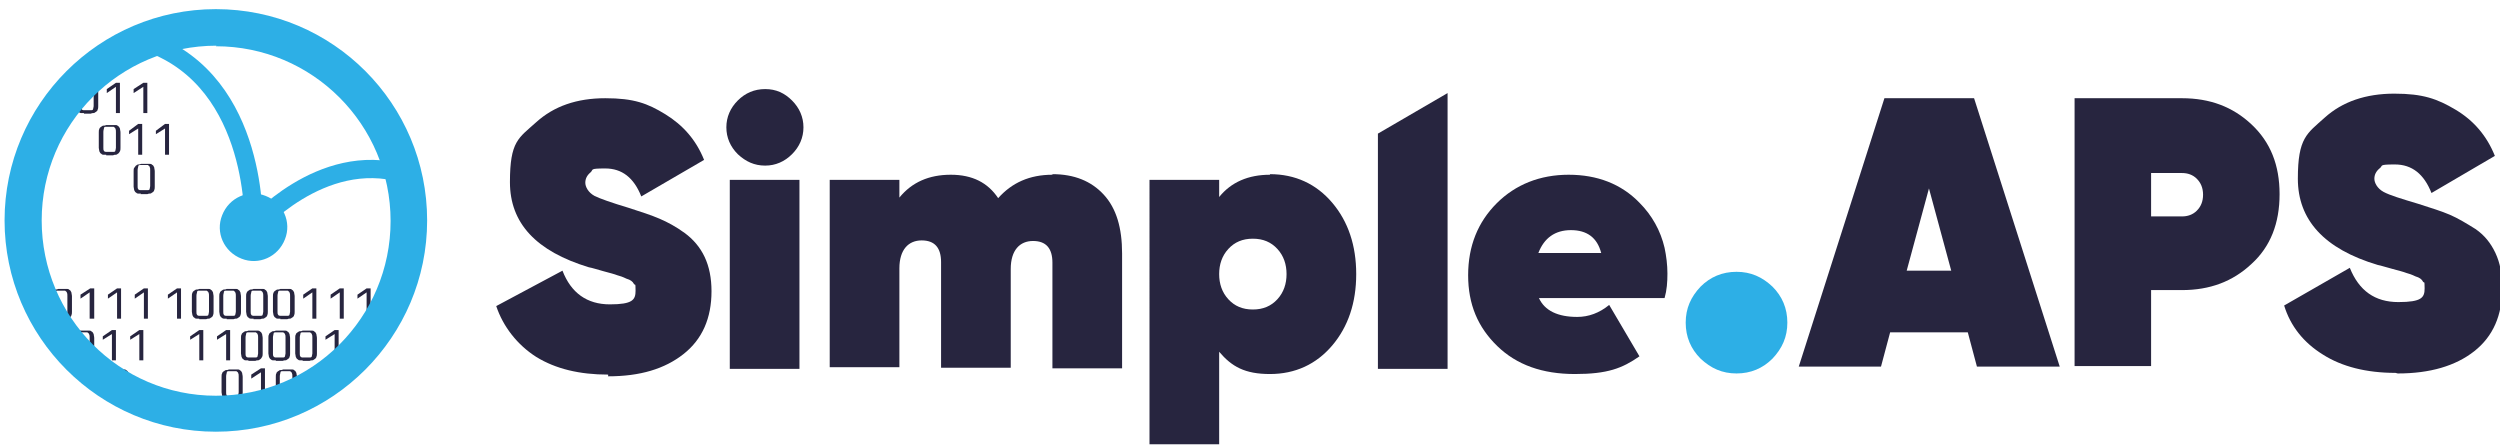
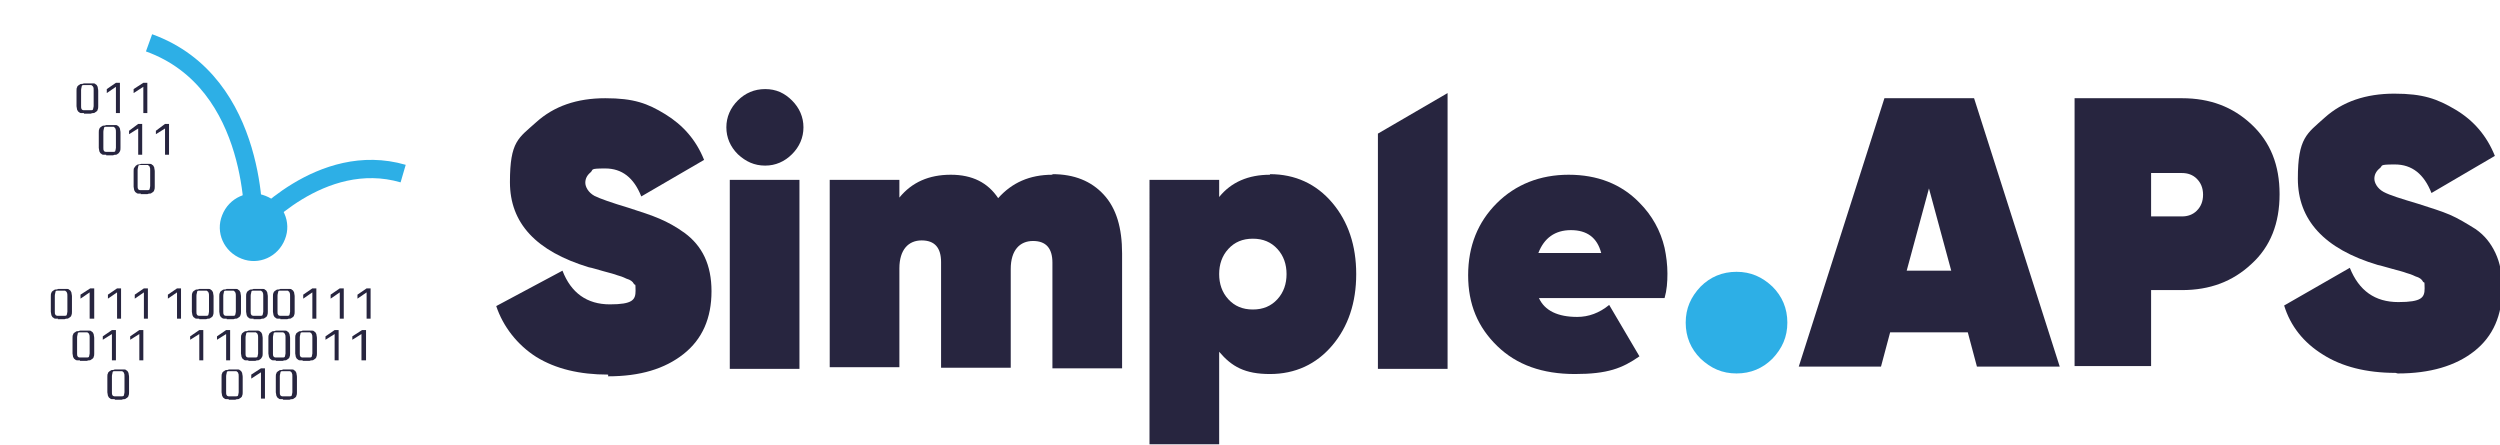
<svg xmlns="http://www.w3.org/2000/svg" id="Tryb_izolacji" viewBox="0 0 437.8 77.9">
  <defs>
    <style>      .st0 {        fill: none;        stroke: #2dafe6;        stroke-miterlimit: 10;        stroke-width: 3.2px;      }      .st1 {        fill: #27253f;      }      .st2 {        fill: #2dafe6;      }    </style>
  </defs>
  <g>
    <path class="st1" d="M40.1,69.9c-.1,0-.3,0-.5,0-.2,0-.3-.1-.4-.2-.1,0-.2-.2-.3-.4,0-.2-.1-.4-.1-.6v-2.7c0-.2,0-.5.1-.6,0-.2.2-.3.3-.4.1,0,.2-.2.4-.2s.3,0,.5-.1c.2,0,.4,0,.5,0s.4,0,.6,0c.1,0,.3,0,.5,0,.2,0,.3.1.4.2.1,0,.2.2.3.4,0,.2.1.4.1.7v2.7c0,.2,0,.4-.1.6,0,.2-.2.3-.3.4-.1,0-.2.2-.4.2-.2,0-.3,0-.5.1-.2,0-.3,0-.6,0s-.4,0-.6,0M41.4,69.4c.2,0,.3-.1.3-.2,0-.1.1-.3.1-.5v-2.8c0-.3,0-.4-.1-.6,0-.1-.2-.2-.3-.3-.2,0-.4,0-.7,0s-.5,0-.7,0c-.2,0-.3.1-.3.3,0,.1-.1.3-.1.6v2.8c0,.2,0,.4.1.5,0,.1.2.2.3.2.2,0,.4,0,.7,0s.5,0,.7,0" />
    <polygon class="st1" points="45.7 65.2 44 66.3 44 65.6 45.7 64.5 46.4 64.5 46.4 69.8 45.7 69.8 45.7 65.2" />
    <path class="st1" d="M49.6,69.9c-.1,0-.3,0-.5,0-.2,0-.3-.1-.4-.2-.1,0-.2-.2-.3-.4,0-.2-.1-.4-.1-.6v-2.7c0-.2,0-.5.1-.6,0-.2.2-.3.3-.4.1,0,.2-.2.4-.2s.3,0,.5-.1c.2,0,.4,0,.5,0s.4,0,.6,0c.2,0,.3,0,.5,0,.2,0,.3.1.4.2.1,0,.2.2.3.4,0,.2.1.4.1.7v2.7c0,.2,0,.4-.1.6,0,.2-.2.3-.3.4-.1,0-.2.2-.4.2-.2,0-.3,0-.5.1-.2,0-.3,0-.6,0s-.4,0-.6,0M50.8,69.4c.2,0,.3-.1.3-.2,0-.1.1-.3.1-.5v-2.8c0-.3,0-.4-.1-.6,0-.1-.2-.2-.3-.3-.2,0-.4,0-.7,0s-.5,0-.7,0c-.2,0-.3.1-.3.3,0,.1-.1.3-.1.6v2.8c0,.2,0,.4.1.5,0,.1.2.2.3.2.2,0,.4,0,.7,0s.5,0,.7,0" />
-     <polygon class="st1" points="55.2 65.2 53.5 66.3 53.5 65.6 55.2 64.5 55.9 64.5 55.9 69.8 55.2 69.8 55.2 65.2" />
    <polygon class="st1" points="34.9 58.5 33.3 59.5 33.3 58.9 34.9 57.8 35.6 57.8 35.6 63.1 34.9 63.1 34.9 58.5" />
    <polygon class="st1" points="39.6 58.5 38 59.5 38 58.9 39.6 57.8 40.3 57.8 40.3 63.1 39.6 63.1 39.6 58.5" />
    <path class="st1" d="M43.5,63.1c-.2,0-.3,0-.5,0-.2,0-.3-.1-.4-.2-.1,0-.2-.2-.3-.4,0-.2-.1-.4-.1-.6v-2.7c0-.2,0-.5.1-.6,0-.2.2-.3.3-.4.1,0,.2-.2.4-.2.2,0,.3,0,.5-.1.2,0,.4,0,.6,0s.4,0,.6,0c.2,0,.3,0,.5,0,.2,0,.3.1.4.2.1,0,.2.2.3.4,0,.2.1.4.1.7v2.7c0,.2,0,.4-.1.6s-.2.3-.3.4c-.1,0-.2.2-.4.2s-.3,0-.5.1c-.2,0-.3,0-.6,0s-.4,0-.6,0M44.8,62.6c.2,0,.3-.1.3-.2,0-.1.1-.3.1-.5v-2.8c0-.3,0-.4-.1-.6,0-.1-.2-.2-.3-.3-.2,0-.4,0-.7,0s-.5,0-.7,0c-.2,0-.3.1-.3.3,0,.1-.1.3-.1.6v2.8c0,.2,0,.4.1.5,0,.1.2.2.3.2.2,0,.4,0,.7,0s.5,0,.7,0" />
    <path class="st1" d="M48.3,63.1c-.2,0-.3,0-.5,0-.2,0-.3-.1-.4-.2-.1,0-.2-.2-.3-.4,0-.2-.1-.4-.1-.6v-2.7c0-.2,0-.5.1-.6,0-.2.2-.3.3-.4.1,0,.2-.2.4-.2s.3,0,.5-.1c.2,0,.4,0,.6,0s.4,0,.6,0c.1,0,.3,0,.5,0,.2,0,.3.1.4.2.1,0,.2.2.3.4,0,.2.1.4.1.7v2.7c0,.2,0,.4-.1.6,0,.2-.2.3-.3.4-.1,0-.2.2-.4.2s-.3,0-.5.1c-.2,0-.3,0-.6,0s-.4,0-.6,0M49.6,62.6c.2,0,.3-.1.3-.2,0-.1.1-.3.1-.5v-2.8c0-.3,0-.4-.1-.6,0-.1-.2-.2-.3-.3-.2,0-.4,0-.7,0s-.5,0-.7,0c-.2,0-.3.1-.3.3,0,.1-.1.3-.1.6v2.8c0,.2,0,.4.1.5,0,.1.2.2.3.2.2,0,.4,0,.7,0s.5,0,.7,0" />
    <polygon class="st1" points="31 51.2 29.4 52.3 29.4 51.6 31 50.5 31.7 50.5 31.7 55.8 31 55.8 31 51.2" />
    <path class="st1" d="M34.9,55.8c-.2,0-.3,0-.5,0-.2,0-.3-.1-.4-.2-.1,0-.2-.2-.3-.4,0-.2-.1-.4-.1-.6v-2.7c0-.2,0-.5.1-.6,0-.2.2-.3.3-.4.1,0,.2-.2.4-.2.2,0,.3,0,.5-.1.2,0,.4,0,.6,0s.4,0,.6,0c.1,0,.3,0,.5,0,.2,0,.3.1.4.2.1,0,.2.2.3.4,0,.2.1.4.1.7v2.7c0,.2,0,.4-.1.6,0,.2-.2.3-.3.4-.1,0-.2.2-.4.2-.2,0-.3,0-.5.1-.2,0-.3,0-.6,0s-.4,0-.6,0M36.2,55.3c.2,0,.3-.1.3-.2,0-.1.1-.3.1-.5v-2.8c0-.3,0-.4-.1-.6,0-.1-.2-.2-.3-.3-.2,0-.4,0-.7,0s-.5,0-.7,0c-.2,0-.3.1-.3.3,0,.1-.1.3-.1.6v2.8c0,.2,0,.4.1.5,0,.1.2.2.3.2.2,0,.4,0,.7,0s.5,0,.7,0" />
    <path class="st1" d="M39.7,55.8c-.2,0-.3,0-.5,0-.2,0-.3-.1-.4-.2-.1,0-.2-.2-.3-.4,0-.2-.1-.4-.1-.6v-2.7c0-.2,0-.5.1-.6,0-.2.2-.3.3-.4.1,0,.2-.2.4-.2.2,0,.3,0,.5-.1.2,0,.4,0,.6,0s.4,0,.6,0c.1,0,.3,0,.5,0,.2,0,.3.1.4.2.1,0,.2.2.3.4,0,.2.1.4.1.7v2.7c0,.2,0,.4-.1.6,0,.2-.2.3-.3.4-.1,0-.2.2-.4.2-.2,0-.3,0-.5.1-.2,0-.3,0-.6,0s-.4,0-.6,0M40.9,55.3c.2,0,.3-.1.3-.2,0-.1.1-.3.1-.5v-2.8c0-.3,0-.4-.1-.6,0-.1-.2-.2-.3-.3-.2,0-.4,0-.7,0s-.5,0-.7,0c-.2,0-.3.1-.3.3,0,.1-.1.3-.1.6v2.8c0,.2,0,.4.1.5,0,.1.2.2.3.2.2,0,.4,0,.7,0s.5,0,.7,0" />
    <path class="st1" d="M44.4,55.8c-.1,0-.3,0-.5,0-.2,0-.3-.1-.4-.2-.1,0-.2-.2-.3-.4,0-.2-.1-.4-.1-.6v-2.7c0-.2,0-.5.1-.6,0-.2.2-.3.3-.4.1,0,.2-.2.4-.2.2,0,.3,0,.5-.1.2,0,.4,0,.6,0s.4,0,.6,0c.1,0,.3,0,.5,0,.2,0,.3.1.4.2.1,0,.2.2.3.4,0,.2.1.4.1.7v2.7c0,.2,0,.4-.1.6,0,.2-.2.3-.3.4-.1,0-.2.2-.4.2-.2,0-.3,0-.5.1-.2,0-.3,0-.6,0s-.4,0-.6,0M45.7,55.3c.2,0,.3-.1.3-.2,0-.1.1-.3.1-.5v-2.8c0-.3,0-.4-.1-.6,0-.1-.2-.2-.3-.3-.2,0-.4,0-.7,0s-.5,0-.7,0c-.2,0-.3.1-.3.3,0,.1-.1.3-.1.6v2.8c0,.2,0,.4.1.5,0,.1.2.2.3.2.2,0,.4,0,.7,0s.5,0,.7,0" />
    <path class="st1" d="M49.1,55.8c-.1,0-.3,0-.5,0-.2,0-.3-.1-.4-.2-.1,0-.2-.2-.3-.4,0-.2-.1-.4-.1-.6v-2.7c0-.2,0-.5.1-.6,0-.2.2-.3.3-.4.1,0,.2-.2.4-.2.2,0,.3,0,.5-.1.2,0,.4,0,.6,0s.4,0,.6,0c.1,0,.3,0,.5,0,.2,0,.3.1.4.2.1,0,.2.2.3.4,0,.2.1.4.1.7v2.7c0,.2,0,.4-.1.6,0,.2-.2.3-.3.4-.1,0-.2.2-.4.2-.2,0-.3,0-.5.1-.2,0-.3,0-.6,0s-.4,0-.6,0M50.4,55.3c.2,0,.3-.1.3-.2,0-.1.1-.3.1-.5v-2.8c0-.3,0-.4-.1-.6,0-.1-.2-.2-.3-.3-.2,0-.4,0-.7,0s-.5,0-.7,0c-.2,0-.3.1-.3.3,0,.1-.1.3-.1.6v2.8c0,.2,0,.4.1.5,0,.1.2.2.3.2.2,0,.4,0,.7,0s.5,0,.7,0" />
    <polygon class="st1" points="54.7 51.2 53.1 52.3 53.1 51.6 54.7 50.5 55.4 50.5 55.4 55.8 54.7 55.8 54.7 51.2" />
    <polygon class="st1" points="59.5 51.2 57.9 52.3 57.9 51.6 59.5 50.5 60.2 50.5 60.2 55.8 59.5 55.8 59.5 51.2" />
    <polygon class="st1" points="64.2 51.2 62.6 52.3 62.6 51.6 64.2 50.5 64.9 50.5 64.9 55.8 64.2 55.8 64.2 51.2" />
    <path class="st1" d="M53,63.1c-.2,0-.3,0-.5,0-.2,0-.3-.1-.4-.2-.1,0-.2-.2-.3-.4,0-.2-.1-.4-.1-.6v-2.7c0-.2,0-.5.1-.6,0-.2.2-.3.3-.4.1,0,.2-.2.4-.2s.3,0,.5-.1c.2,0,.4,0,.6,0s.4,0,.6,0c.1,0,.3,0,.5,0,.2,0,.3.1.4.2.1,0,.2.2.3.4,0,.2.1.4.1.7v2.7c0,.2,0,.4-.1.6,0,.2-.2.3-.3.4-.1,0-.2.2-.4.2s-.3,0-.5.1c-.2,0-.3,0-.6,0s-.4,0-.6,0M54.3,62.6c.2,0,.3-.1.3-.2,0-.1.1-.3.1-.5v-2.8c0-.3,0-.4-.1-.6,0-.1-.2-.2-.3-.3-.2,0-.4,0-.7,0s-.5,0-.7,0c-.2,0-.3.1-.3.3,0,.1-.1.3-.1.6v2.8c0,.2,0,.4.1.5,0,.1.2.2.3.2.2,0,.4,0,.7,0s.5,0,.7,0" />
    <polygon class="st1" points="58.6 58.5 57 59.5 57 58.9 58.6 57.8 59.3 57.8 59.3 63.1 58.6 63.1 58.6 58.5" />
    <polygon class="st1" points="63.3 58.5 61.7 59.5 61.7 58.9 63.4 57.8 64.1 57.8 64.1 63.1 63.3 63.1 63.3 58.5" />
    <path class="st1" d="M20.1,69.9c-.2,0-.3,0-.5,0-.2,0-.3-.1-.4-.2-.1,0-.2-.2-.3-.4,0-.2-.1-.4-.1-.6v-2.7c0-.2,0-.5.1-.6,0-.2.2-.3.3-.4.1,0,.2-.2.4-.2s.3,0,.5-.1c.2,0,.4,0,.6,0s.4,0,.6,0c.1,0,.3,0,.5,0,.2,0,.3.1.4.2.1,0,.2.2.3.4,0,.2.1.4.1.7v2.7c0,.2,0,.4-.1.6,0,.2-.2.3-.3.4-.1,0-.2.2-.4.2-.2,0-.3,0-.5.1-.2,0-.3,0-.6,0s-.4,0-.6,0M21.4,69.4c.2,0,.3-.1.3-.2,0-.1.1-.3.1-.5v-2.8c0-.3,0-.4-.1-.6,0-.1-.2-.2-.3-.3-.2,0-.4,0-.7,0s-.5,0-.7,0c-.2,0-.3.1-.3.3,0,.1-.1.3-.1.6v2.8c0,.2,0,.4.1.5,0,.1.2.2.3.2.2,0,.4,0,.7,0s.5,0,.7,0" />
    <path class="st1" d="M10.2,55.8c-.1,0-.3,0-.5,0-.2,0-.3-.1-.4-.2-.1,0-.2-.2-.3-.4,0-.2-.1-.4-.1-.6v-2.7c0-.2,0-.5.1-.6,0-.2.2-.3.3-.4.1,0,.2-.2.4-.2.2,0,.3,0,.5-.1.2,0,.4,0,.5,0s.4,0,.6,0c.2,0,.3,0,.5,0,.2,0,.3.1.4.2.1,0,.2.2.3.4,0,.2.1.4.1.7v2.7c0,.2,0,.4-.1.6,0,.2-.2.3-.3.4-.1,0-.2.2-.4.2-.2,0-.3,0-.5.1-.2,0-.3,0-.6,0s-.4,0-.6,0M11.4,55.3c.2,0,.3-.1.3-.2,0-.1.1-.3.1-.5v-2.8c0-.3,0-.4-.1-.6,0-.1-.2-.2-.3-.3-.2,0-.4,0-.7,0s-.5,0-.7,0c-.2,0-.3.1-.3.3,0,.1-.1.3-.1.6v2.8c0,.2,0,.4.1.5,0,.1.2.2.3.2.2,0,.4,0,.7,0s.5,0,.7,0" />
    <polygon class="st1" points="15.7 51.2 14.1 52.3 14.1 51.6 15.8 50.5 16.5 50.5 16.5 55.8 15.7 55.8 15.7 51.2" />
    <polygon class="st1" points="20.5 51.2 18.9 52.3 18.9 51.6 20.5 50.5 21.2 50.5 21.2 55.8 20.5 55.8 20.5 51.2" />
    <polygon class="st1" points="25.2 51.2 23.6 52.3 23.6 51.6 25.2 50.5 25.9 50.5 25.9 55.8 25.2 55.8 25.2 51.2" />
    <path class="st1" d="M14,63.1c-.1,0-.3,0-.5,0-.2,0-.3-.1-.4-.2-.1,0-.2-.2-.3-.4,0-.2-.1-.4-.1-.6v-2.7c0-.2,0-.5.1-.6,0-.2.2-.3.3-.4.1,0,.2-.2.4-.2s.3,0,.5-.1c.2,0,.4,0,.6,0s.4,0,.6,0c.1,0,.3,0,.5,0,.2,0,.3.1.4.2.1,0,.2.2.3.4,0,.2.1.4.1.7v2.7c0,.2,0,.4-.1.6,0,.2-.2.3-.3.4-.1,0-.2.2-.4.2s-.3,0-.5.1c-.2,0-.3,0-.6,0s-.4,0-.6,0M15.3,62.6c.2,0,.3-.1.3-.2,0-.1.1-.3.1-.5v-2.8c0-.3,0-.4-.1-.6,0-.1-.2-.2-.3-.3-.2,0-.4,0-.7,0s-.5,0-.7,0c-.2,0-.3.1-.3.3,0,.1-.1.3-.1.6v2.8c0,.2,0,.4.1.5,0,.1.2.2.3.2.2,0,.4,0,.7,0s.5,0,.7,0" />
    <polygon class="st1" points="19.6 58.5 18 59.5 18 58.9 19.6 57.8 20.3 57.8 20.3 63.1 19.6 63.1 19.6 58.5" />
    <polygon class="st1" points="24.4 58.5 22.8 59.5 22.8 58.9 24.4 57.8 25.1 57.8 25.1 63.1 24.4 63.1 24.4 58.5" />
    <path class="st1" d="M24.7,33.9c-.1,0-.3,0-.5,0-.2,0-.3-.1-.4-.2-.1,0-.2-.2-.3-.4,0-.2-.1-.4-.1-.6v-2.7c0-.2,0-.5.1-.6s.2-.3.3-.4c.1,0,.2-.2.4-.2s.3,0,.5-.1c.2,0,.4,0,.5,0s.4,0,.6,0c.2,0,.3,0,.5,0,.2,0,.3.1.4.2.1,0,.2.2.3.4,0,.2.1.4.1.7v2.7c0,.2,0,.4-.1.6,0,.2-.2.3-.3.4-.1,0-.2.2-.4.2s-.3,0-.5.1c-.2,0-.3,0-.6,0s-.4,0-.6,0M25.9,33.3c.2,0,.3-.1.3-.2,0-.1.1-.3.1-.5v-2.8c0-.3,0-.4-.1-.6,0-.1-.2-.2-.3-.3-.2,0-.4,0-.7,0s-.5,0-.7,0c-.2,0-.3.1-.3.3,0,.1-.1.3-.1.6v2.8c0,.2,0,.4.1.5,0,.1.2.2.3.2.2,0,.4,0,.7,0s.5,0,.7,0" />
    <path class="st1" d="M14.7,19.8c-.2,0-.3,0-.5,0-.2,0-.3-.1-.4-.2-.1,0-.2-.2-.3-.4,0-.2-.1-.4-.1-.6v-2.7c0-.2,0-.5.1-.6,0-.2.2-.3.3-.4.1,0,.2-.2.4-.2s.3,0,.5-.1c.2,0,.4,0,.6,0s.4,0,.6,0c.1,0,.3,0,.5,0,.2,0,.3.1.4.2.1,0,.2.2.3.4,0,.2.1.4.1.7v2.7c0,.2,0,.4-.1.6,0,.2-.2.3-.3.4-.1,0-.2.2-.4.2-.2,0-.3,0-.5.1-.2,0-.3,0-.6,0s-.4,0-.6,0M16,19.3c.2,0,.3-.1.3-.2,0-.1.1-.3.1-.5v-2.8c0-.3,0-.5-.1-.6,0-.1-.2-.2-.3-.3-.2,0-.4,0-.7,0s-.5,0-.7,0c-.2,0-.3.1-.3.3,0,.1-.1.3-.1.6v2.8c0,.2,0,.4.1.5,0,.1.2.2.3.2.2,0,.4,0,.7,0s.5,0,.7,0" />
    <polygon class="st1" points="20.3 15.2 18.7 16.3 18.7 15.6 20.3 14.5 21 14.5 21 19.8 20.3 19.8 20.3 15.2" />
    <polygon class="st1" points="25.1 15.2 23.4 16.3 23.4 15.6 25.1 14.5 25.8 14.5 25.8 19.8 25.1 19.8 25.1 15.2" />
    <path class="st1" d="M18.6,27.1c-.1,0-.3,0-.5,0-.2,0-.3-.1-.4-.2-.1,0-.2-.2-.3-.4,0-.2-.1-.4-.1-.6v-2.7c0-.2,0-.5.1-.6,0-.2.2-.3.3-.4.1,0,.2-.2.4-.2.2,0,.3,0,.5-.1.2,0,.4,0,.6,0s.4,0,.6,0c.2,0,.3,0,.5,0,.2,0,.3.1.4.2.1,0,.2.2.3.4,0,.2.1.4.1.7v2.7c0,.2,0,.4-.1.6s-.2.3-.3.4c-.1,0-.2.2-.4.2-.2,0-.3,0-.5.1-.2,0-.3,0-.6,0s-.4,0-.6,0M19.9,26.6c.2,0,.3-.1.3-.2,0-.1.1-.3.1-.5v-2.8c0-.3,0-.4-.1-.6,0-.1-.2-.2-.3-.3-.2,0-.4,0-.7,0s-.5,0-.7,0c-.2,0-.3.1-.3.3,0,.1-.1.3-.1.6v2.8c0,.2,0,.4.1.5,0,.1.2.2.4.2.2,0,.4,0,.7,0s.5,0,.7,0" />
    <polygon class="st1" points="24.2 22.5 22.6 23.5 22.6 22.9 24.2 21.7 24.9 21.7 24.9 27.1 24.2 27.1 24.2 22.5" />
    <polygon class="st1" points="28.9 22.5 27.3 23.5 27.3 22.9 28.9 21.7 29.6 21.7 29.6 27.1 28.9 27.1 28.9 22.5" />
    <path class="st2" d="M49.9,41.9c-1.2,3.1-4.6,4.6-7.6,3.4-3.1-1.2-4.6-4.6-3.4-7.6,1.2-3.1,4.6-4.6,7.6-3.4,3.1,1.2,4.6,4.6,3.4,7.6" />
    <path class="st0" d="M70.6,30.4c-14.4-4.2-26.2,9.4-26.2,9.4,0,0,1.1-25.3-18.3-32.3" />
-     <path class="st2" d="M37.8,8.1c16.9,0,30.6,13.7,30.6,30.6s-13.7,30.6-30.6,30.6S7.3,55.5,7.3,38.6s13.7-30.6,30.6-30.6M37.8,1.6C17.4,1.6.8,18.2.8,38.6s16.6,37,37,37,37-16.6,37-37S58.3,1.6,37.8,1.6" />
  </g>
  <g>
    <g>
      <path class="st2" d="M310.4,62.8c-1.7,1.7-3.8,2.6-6.3,2.6s-4.5-.9-6.3-2.6c-1.7-1.7-2.6-3.8-2.6-6.3s.9-4.5,2.6-6.3c1.7-1.7,3.8-2.6,6.3-2.6s4.5.9,6.3,2.6c1.7,1.7,2.6,3.8,2.6,6.3s-.9,4.5-2.6,6.3Z" />
      <path class="st1" d="M346.2,64.2l-1.6-6h-13.6l-1.6,6h-14.4l15-47h15.7l15,47h-14.4ZM333.9,47.4h7.8l-3.9-14.4-3.9,14.4Z" />
      <path class="st1" d="M382.1,17.2c4.9,0,8.9,1.5,12.2,4.6,3.3,3.1,4.9,7.1,4.9,12.2s-1.6,9.2-4.9,12.2c-3.3,3.1-7.3,4.6-12.2,4.6h-5.4v13.3h-13.4V17.2h18.8ZM382.1,37.9c1,0,1.9-.3,2.6-1,.7-.7,1.1-1.6,1.1-2.8s-.4-2.1-1.1-2.8c-.7-.7-1.6-1-2.6-1h-5.4v7.6h5.4Z" />
      <path class="st1" d="M419.5,65.3c-5.1,0-9.4-1.1-12.7-3.2-3.4-2.1-5.7-5-6.8-8.6l11.5-6.6c1.6,4,4.4,6,8.5,6s4.6-.8,4.6-2.4-.1-.8-.3-1.2c-.2-.4-.6-.7-1.3-.9-.6-.3-1.2-.5-1.6-.6-.5-.2-1.3-.4-2.4-.7-1.2-.3-2-.6-2.6-.7-9.4-2.8-14-7.9-14-15.1s1.6-7.9,4.7-10.7c3.1-2.8,7.2-4.2,12.2-4.2s7.5.9,10.7,2.8c3.2,1.9,5.5,4.6,6.9,8.1l-11.1,6.5c-1.3-3.3-3.4-5-6.4-5s-2,.2-2.7.7c-.6.5-.9,1.1-.9,1.8s.5,1.7,1.6,2.3,3.1,1.2,6.1,2.1c2.2.7,4.1,1.3,5.5,1.9s2.9,1.5,4.5,2.5c1.6,1.1,2.7,2.5,3.5,4.2.8,1.7,1.2,3.7,1.2,6.1,0,4.8-1.6,8.5-4.9,11.1-3.3,2.6-7.8,3.9-13.4,3.9Z" />
    </g>
    <g>
      <path class="st1" d="M106.5,65.6c-5,0-9.2-1-12.6-3.1-3.3-2.1-5.8-5.3-7-8.9l11.6-6.2c1.5,3.9,4.3,5.9,8.3,5.9s4.5-.8,4.5-2.4-.1-.8-.3-1.2c-.2-.4-.6-.7-1.3-.9-.6-.3-1.2-.5-1.6-.6-.5-.2-1.3-.4-2.4-.7-1.1-.3-2-.6-2.6-.7-9.2-2.8-13.8-7.7-13.8-14.9s1.5-7.7,4.6-10.5c3.1-2.8,7.1-4.2,12.1-4.2s7.4.9,10.5,2.8c3.1,1.9,5.4,4.5,6.8,8l-11,6.4c-1.3-3.3-3.4-4.9-6.3-4.9s-2,.2-2.6.7c-.6.5-.9,1.1-.9,1.8s.5,1.7,1.6,2.3c1,.5,3,1.2,6,2.1,2.2.7,4,1.3,5.4,1.9,1.4.6,2.9,1.4,4.4,2.5,1.5,1.1,2.7,2.5,3.5,4.2.8,1.7,1.2,3.7,1.2,6,0,4.7-1.6,8.4-4.9,11s-7.6,3.9-13.2,3.9" />
      <path class="st1" d="M134,29c-1.9,0-3.4-.7-4.8-2-1.3-1.3-2-2.9-2-4.7s.7-3.4,2-4.7c1.3-1.3,2.9-2,4.8-2s3.4.7,4.7,2c1.3,1.3,2,2.9,2,4.7s-.7,3.4-2,4.7c-1.3,1.3-2.9,2-4.7,2M127.8,31.5h12.2v33.1h-12.2V31.5Z" />
      <path class="st1" d="M184.3,30.5c3.8,0,6.8,1.2,9,3.6,2.2,2.4,3.2,5.8,3.2,10.3v20.1h-12.2v-18.5c0-2.5-1.1-3.8-3.4-3.8s-3.9,1.6-3.9,4.9v17.3h-12.2v-18.5c0-2.5-1.1-3.8-3.4-3.8s-3.9,1.6-3.9,4.9v17.3h-12.2V31.5h12.2v3.1c2.2-2.7,5.2-4,9-4s6.5,1.4,8.3,4.1c2.4-2.7,5.5-4.1,9.5-4.1" />
      <path class="st1" d="M222.4,30.5c4.4,0,8.1,1.7,10.9,5,2.8,3.3,4.2,7.5,4.2,12.5s-1.4,9.2-4.2,12.5c-2.8,3.3-6.5,5-10.9,5s-6.7-1.3-8.9-3.9v16.2h-12.2V31.5h12.2v3c2.1-2.6,5.1-3.9,8.9-3.9M215.1,52.4c1.1,1.2,2.5,1.8,4.3,1.8s3.2-.6,4.3-1.8c1.1-1.2,1.6-2.7,1.6-4.4s-.5-3.2-1.6-4.4c-1.1-1.2-2.5-1.8-4.3-1.8s-3.2.6-4.3,1.8c-1.1,1.2-1.6,2.7-1.6,4.4s.5,3.2,1.6,4.4" />
      <polygon class="st1" points="241.3 64.6 241.3 23.4 253.5 16.3 253.5 64.6 241.3 64.6" />
      <path class="st1" d="M291.5,52.2c.4-1.4.5-2.8.5-4.3s-.2-3.1-.5-4.5c-.7-3-2.2-5.7-4.4-7.9-3.2-3.3-7.4-4.9-12.4-4.9s-9.3,1.7-12.6,5c-3.3,3.3-5,7.5-5,12.6s1.7,9.1,5.1,12.4c3.4,3.3,7.9,4.9,13.6,4.9s8.3-1,11.3-3.1l-5.3-9h0c-1.7,1.4-3.6,2.1-5.6,2.1-3.4,0-5.7-1.1-6.7-3.3h21.9ZM269.4,44.3c1-2.6,2.9-4,5.7-4s4.6,1.3,5.3,4h-11.1Z" />
    </g>
  </g>
</svg>